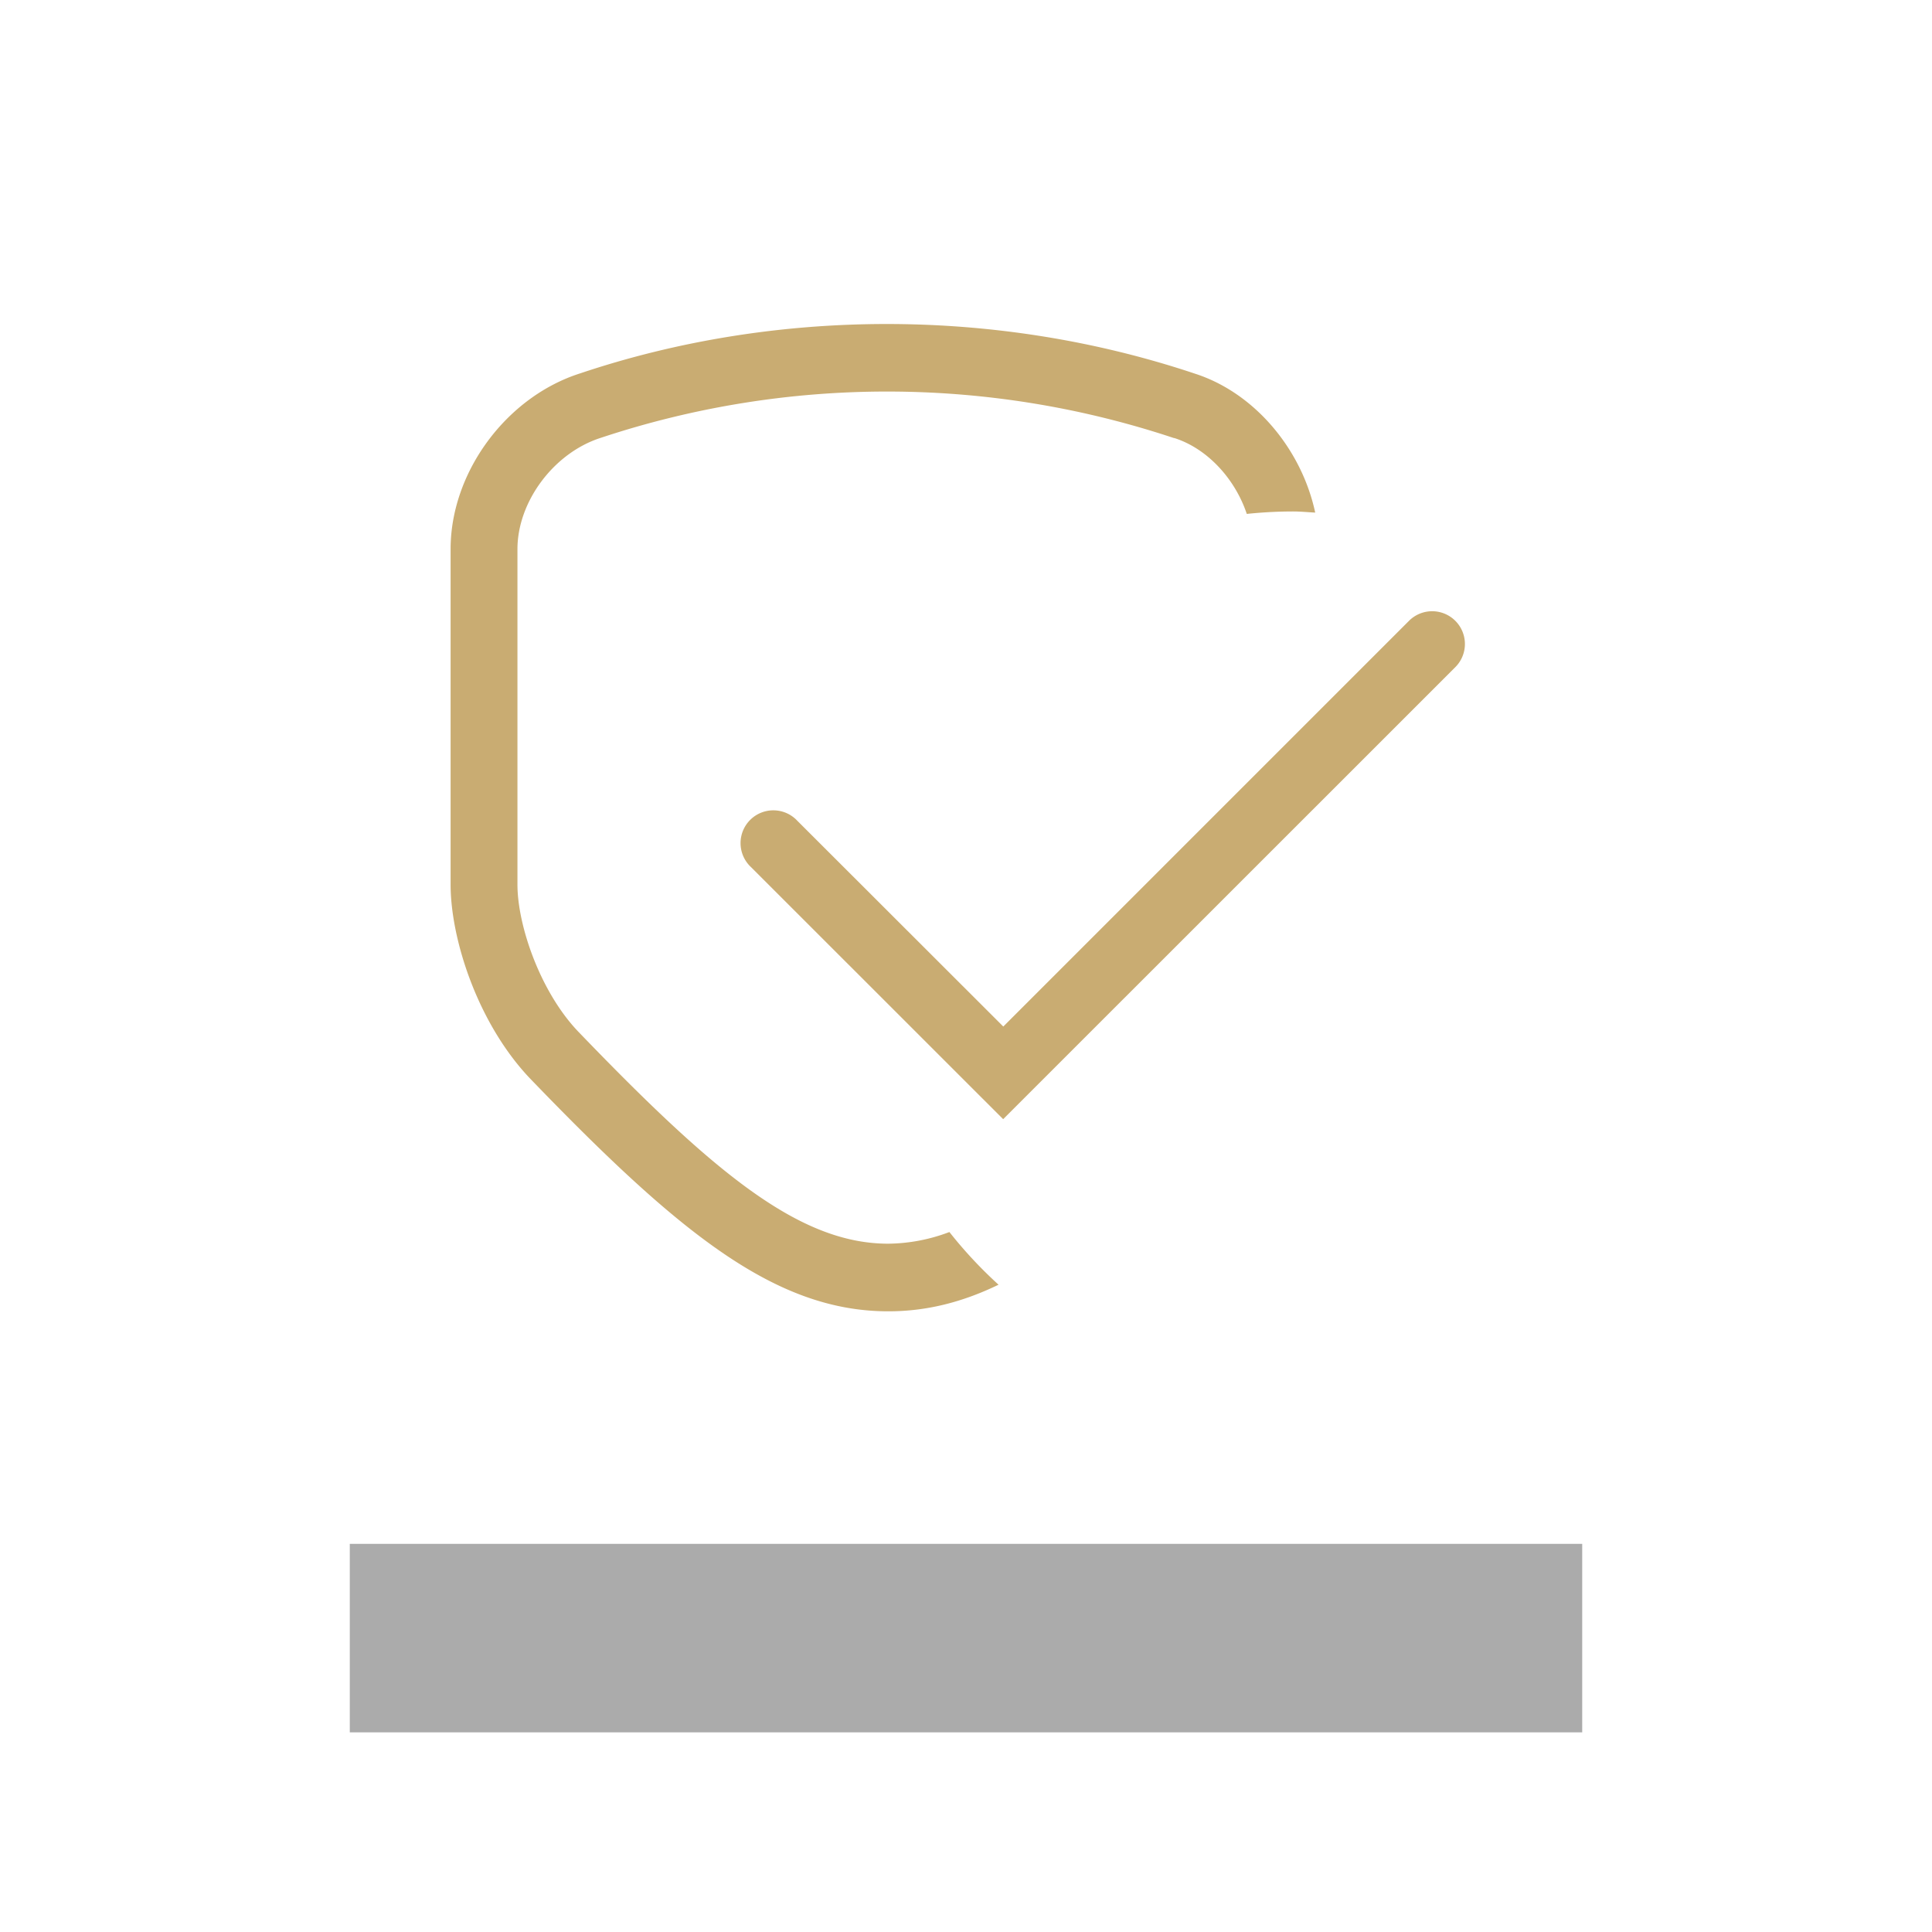
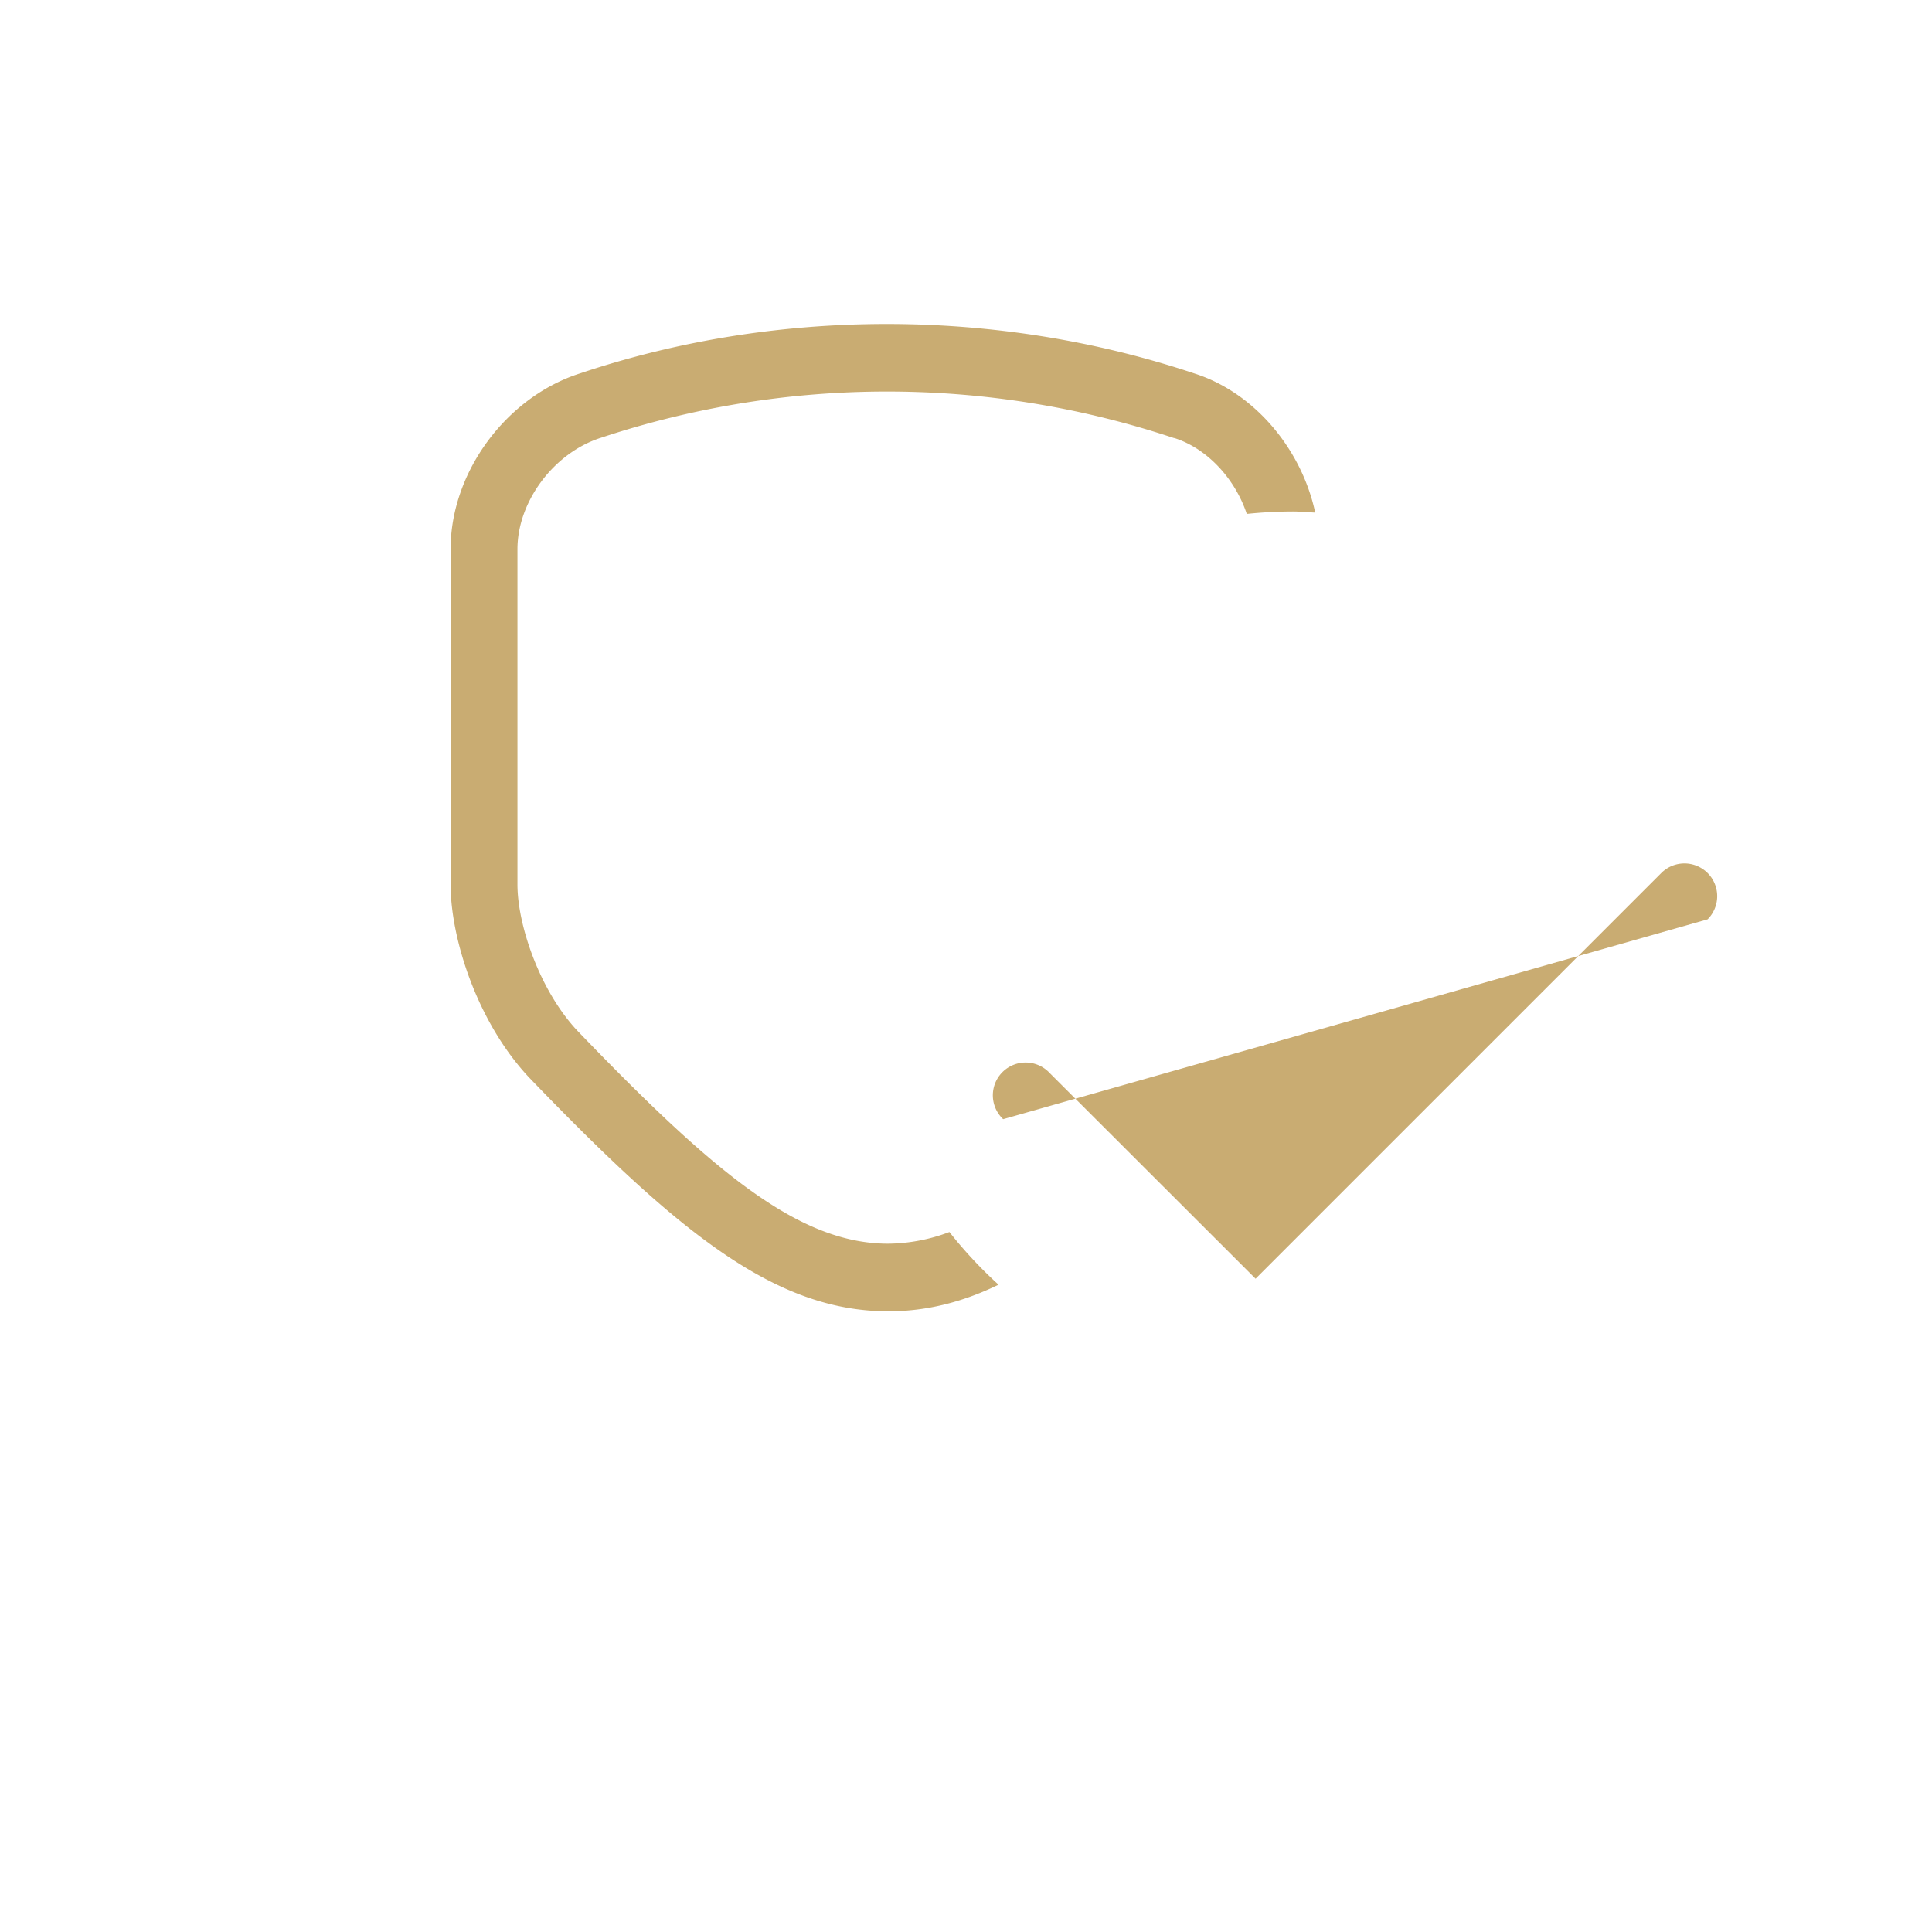
<svg xmlns="http://www.w3.org/2000/svg" id="Capa_1" data-name="Capa 1" viewBox="0 0 600 600">
  <defs>
    <style>.cls-1{fill:#ababab;}.cls-2{fill:#c9ac72;}</style>
  </defs>
-   <rect class="cls-1" x="108.63" y="479.46" width="382.74" height="58.54" />
  <path class="cls-2" d="M294.84,382.62a54.91,54.91,0,0,1-19,3.62c-27.76,0-54.3-22.26-96.45-66.06-11.71-12.4-18.69-32.85-18.69-45.47V170.54c0-14.77,11.3-29.91,25.89-34.57a282,282,0,0,1,178,.08l.15,0c10.27,3.29,18.84,12.7,22.46,23.55a138.34,138.34,0,0,1,14.31-.76c2.34,0,4.62.23,6.94.35-4.21-19.66-18.8-37.19-37.36-43.15-62-20.74-130.61-20.33-190.87-.1-23,7.31-40.28,30.75-40.28,54.56V274.71c0,16.93,8.39,43,24.51,60.06,46.3,48.07,76.24,72.47,111.41,72.47,11.78,0,22.87-2.76,34.25-8.26a135.7,135.7,0,0,1-15.26-16.36" />
-   <path class="cls-2" d="M311.54,347.57l-78.35-78.32a10.18,10.18,0,1,1,14.39-14.39l64,63.94,126-126a10.17,10.17,0,0,1,14.38,14.39Z" />
+   <path class="cls-2" d="M311.54,347.57a10.18,10.18,0,1,1,14.39-14.39l64,63.94,126-126a10.17,10.17,0,0,1,14.38,14.39Z" />
</svg>